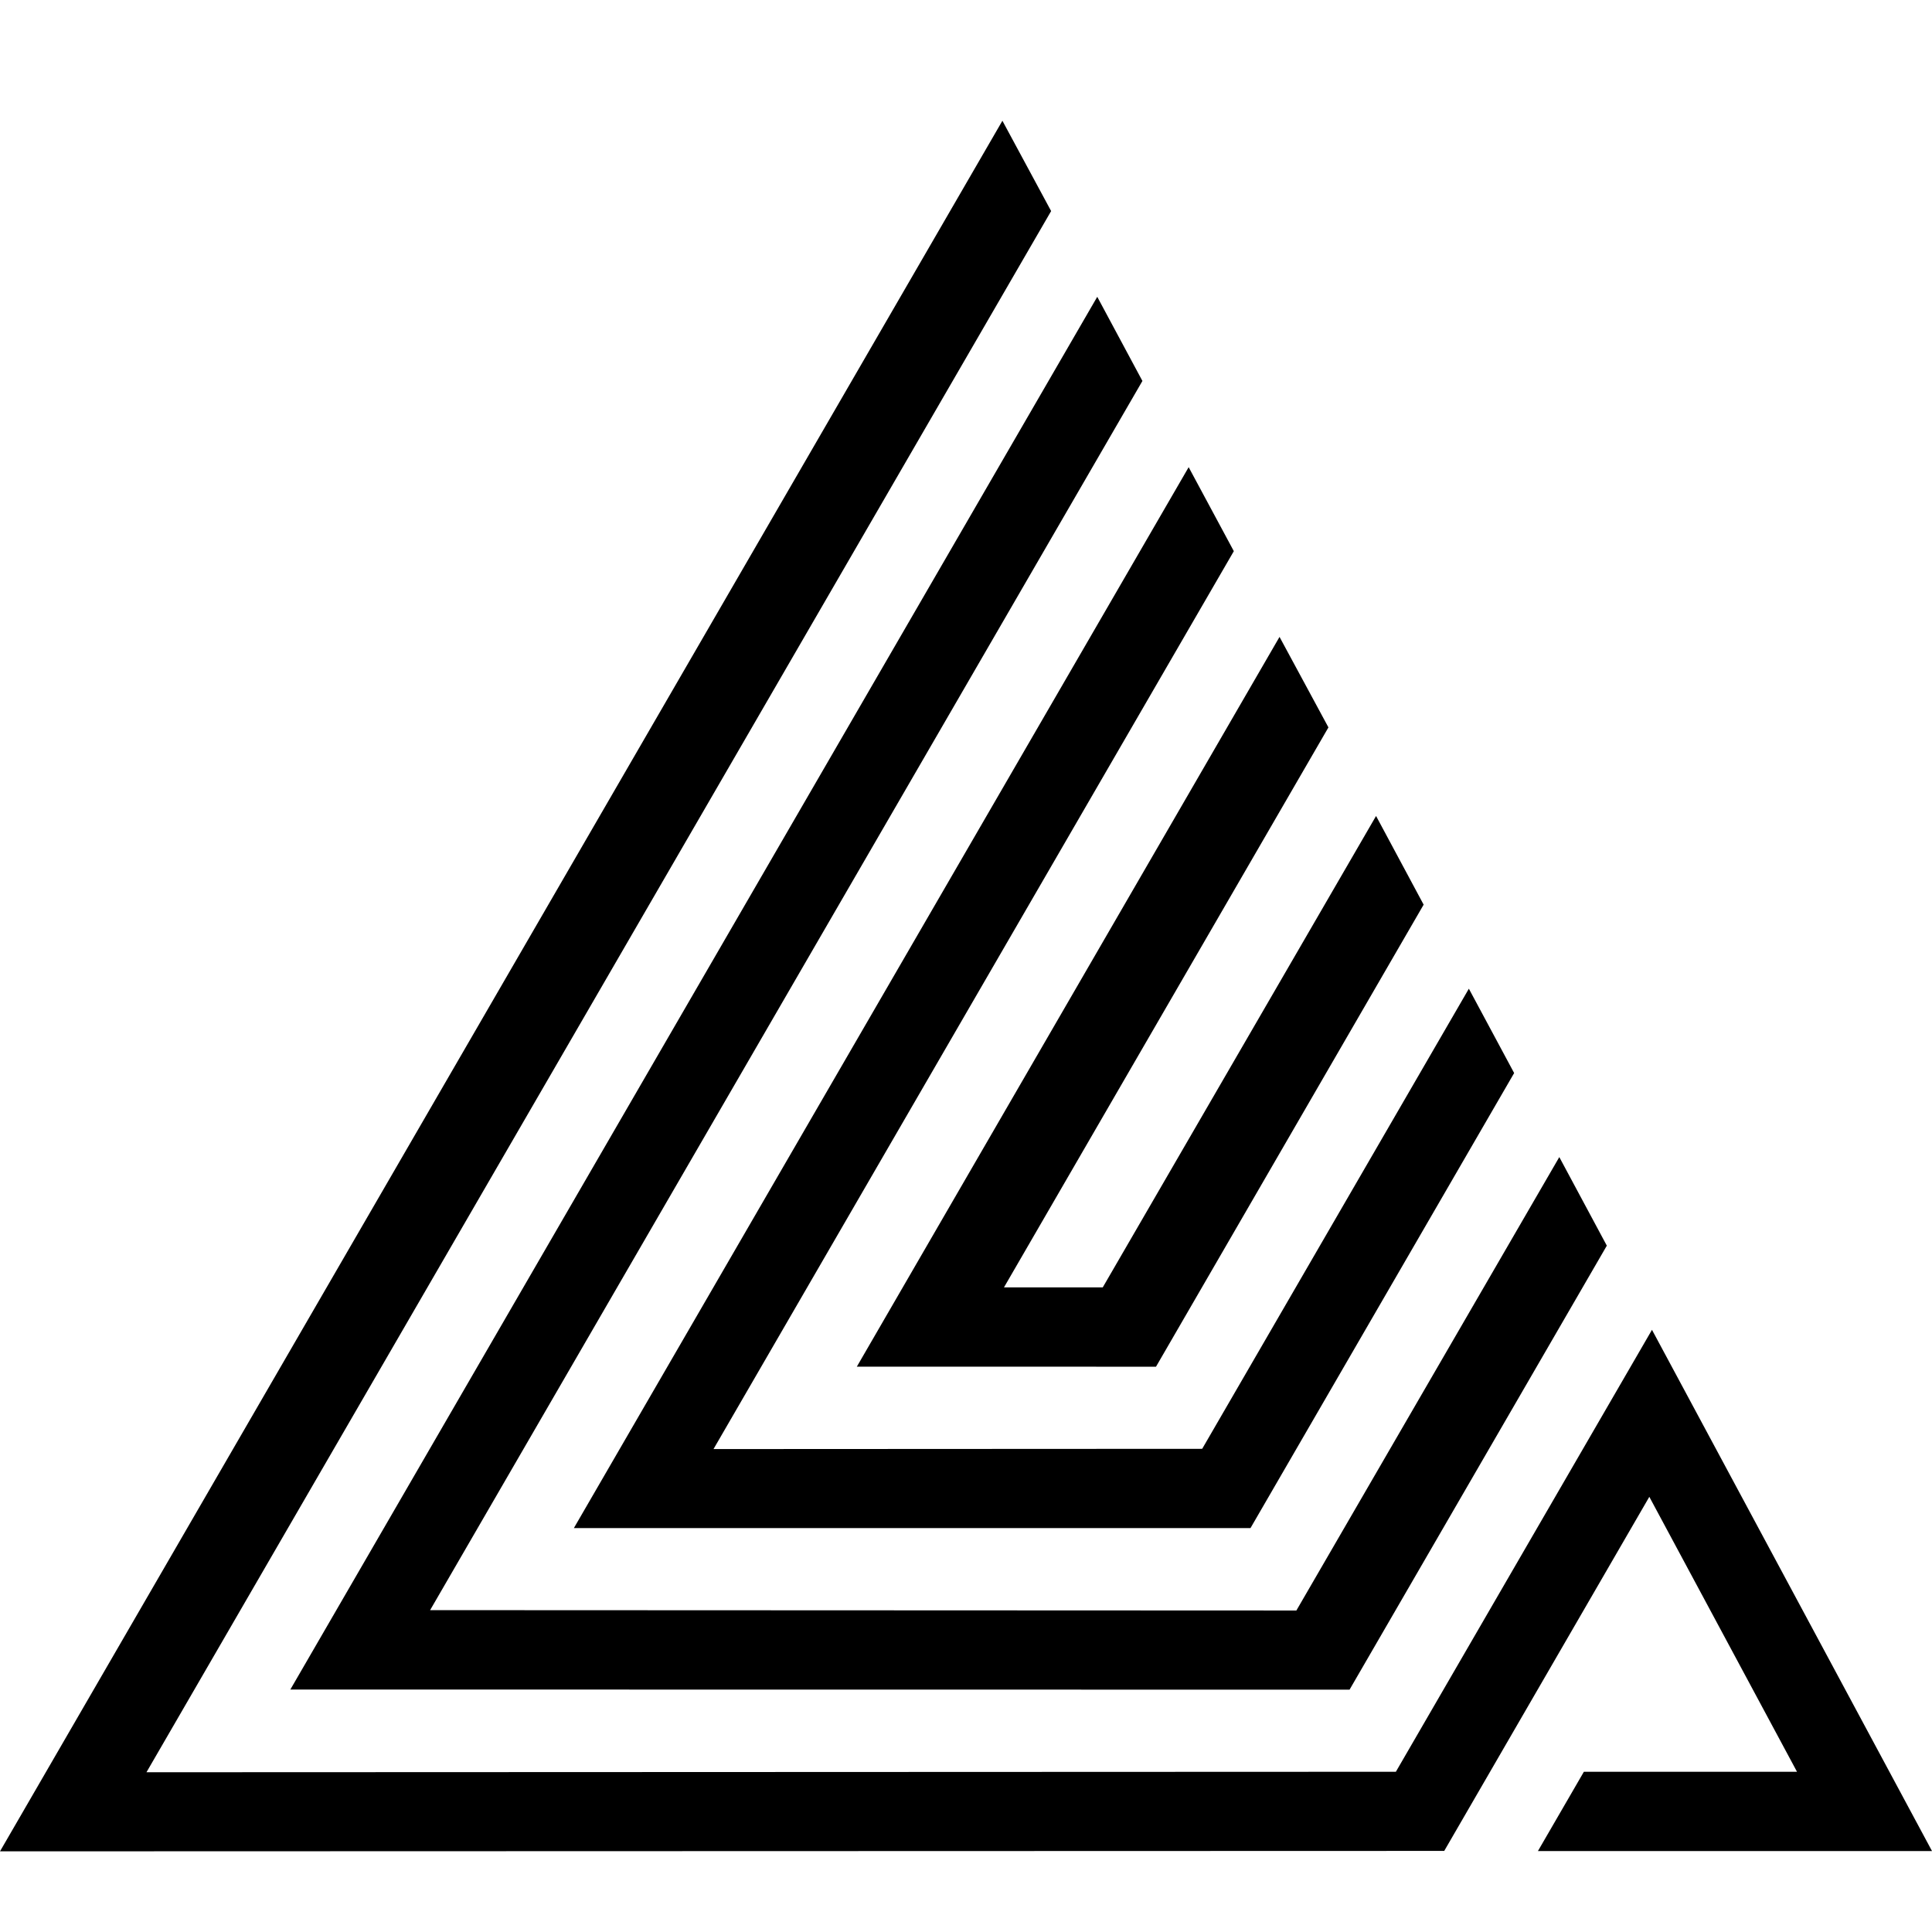
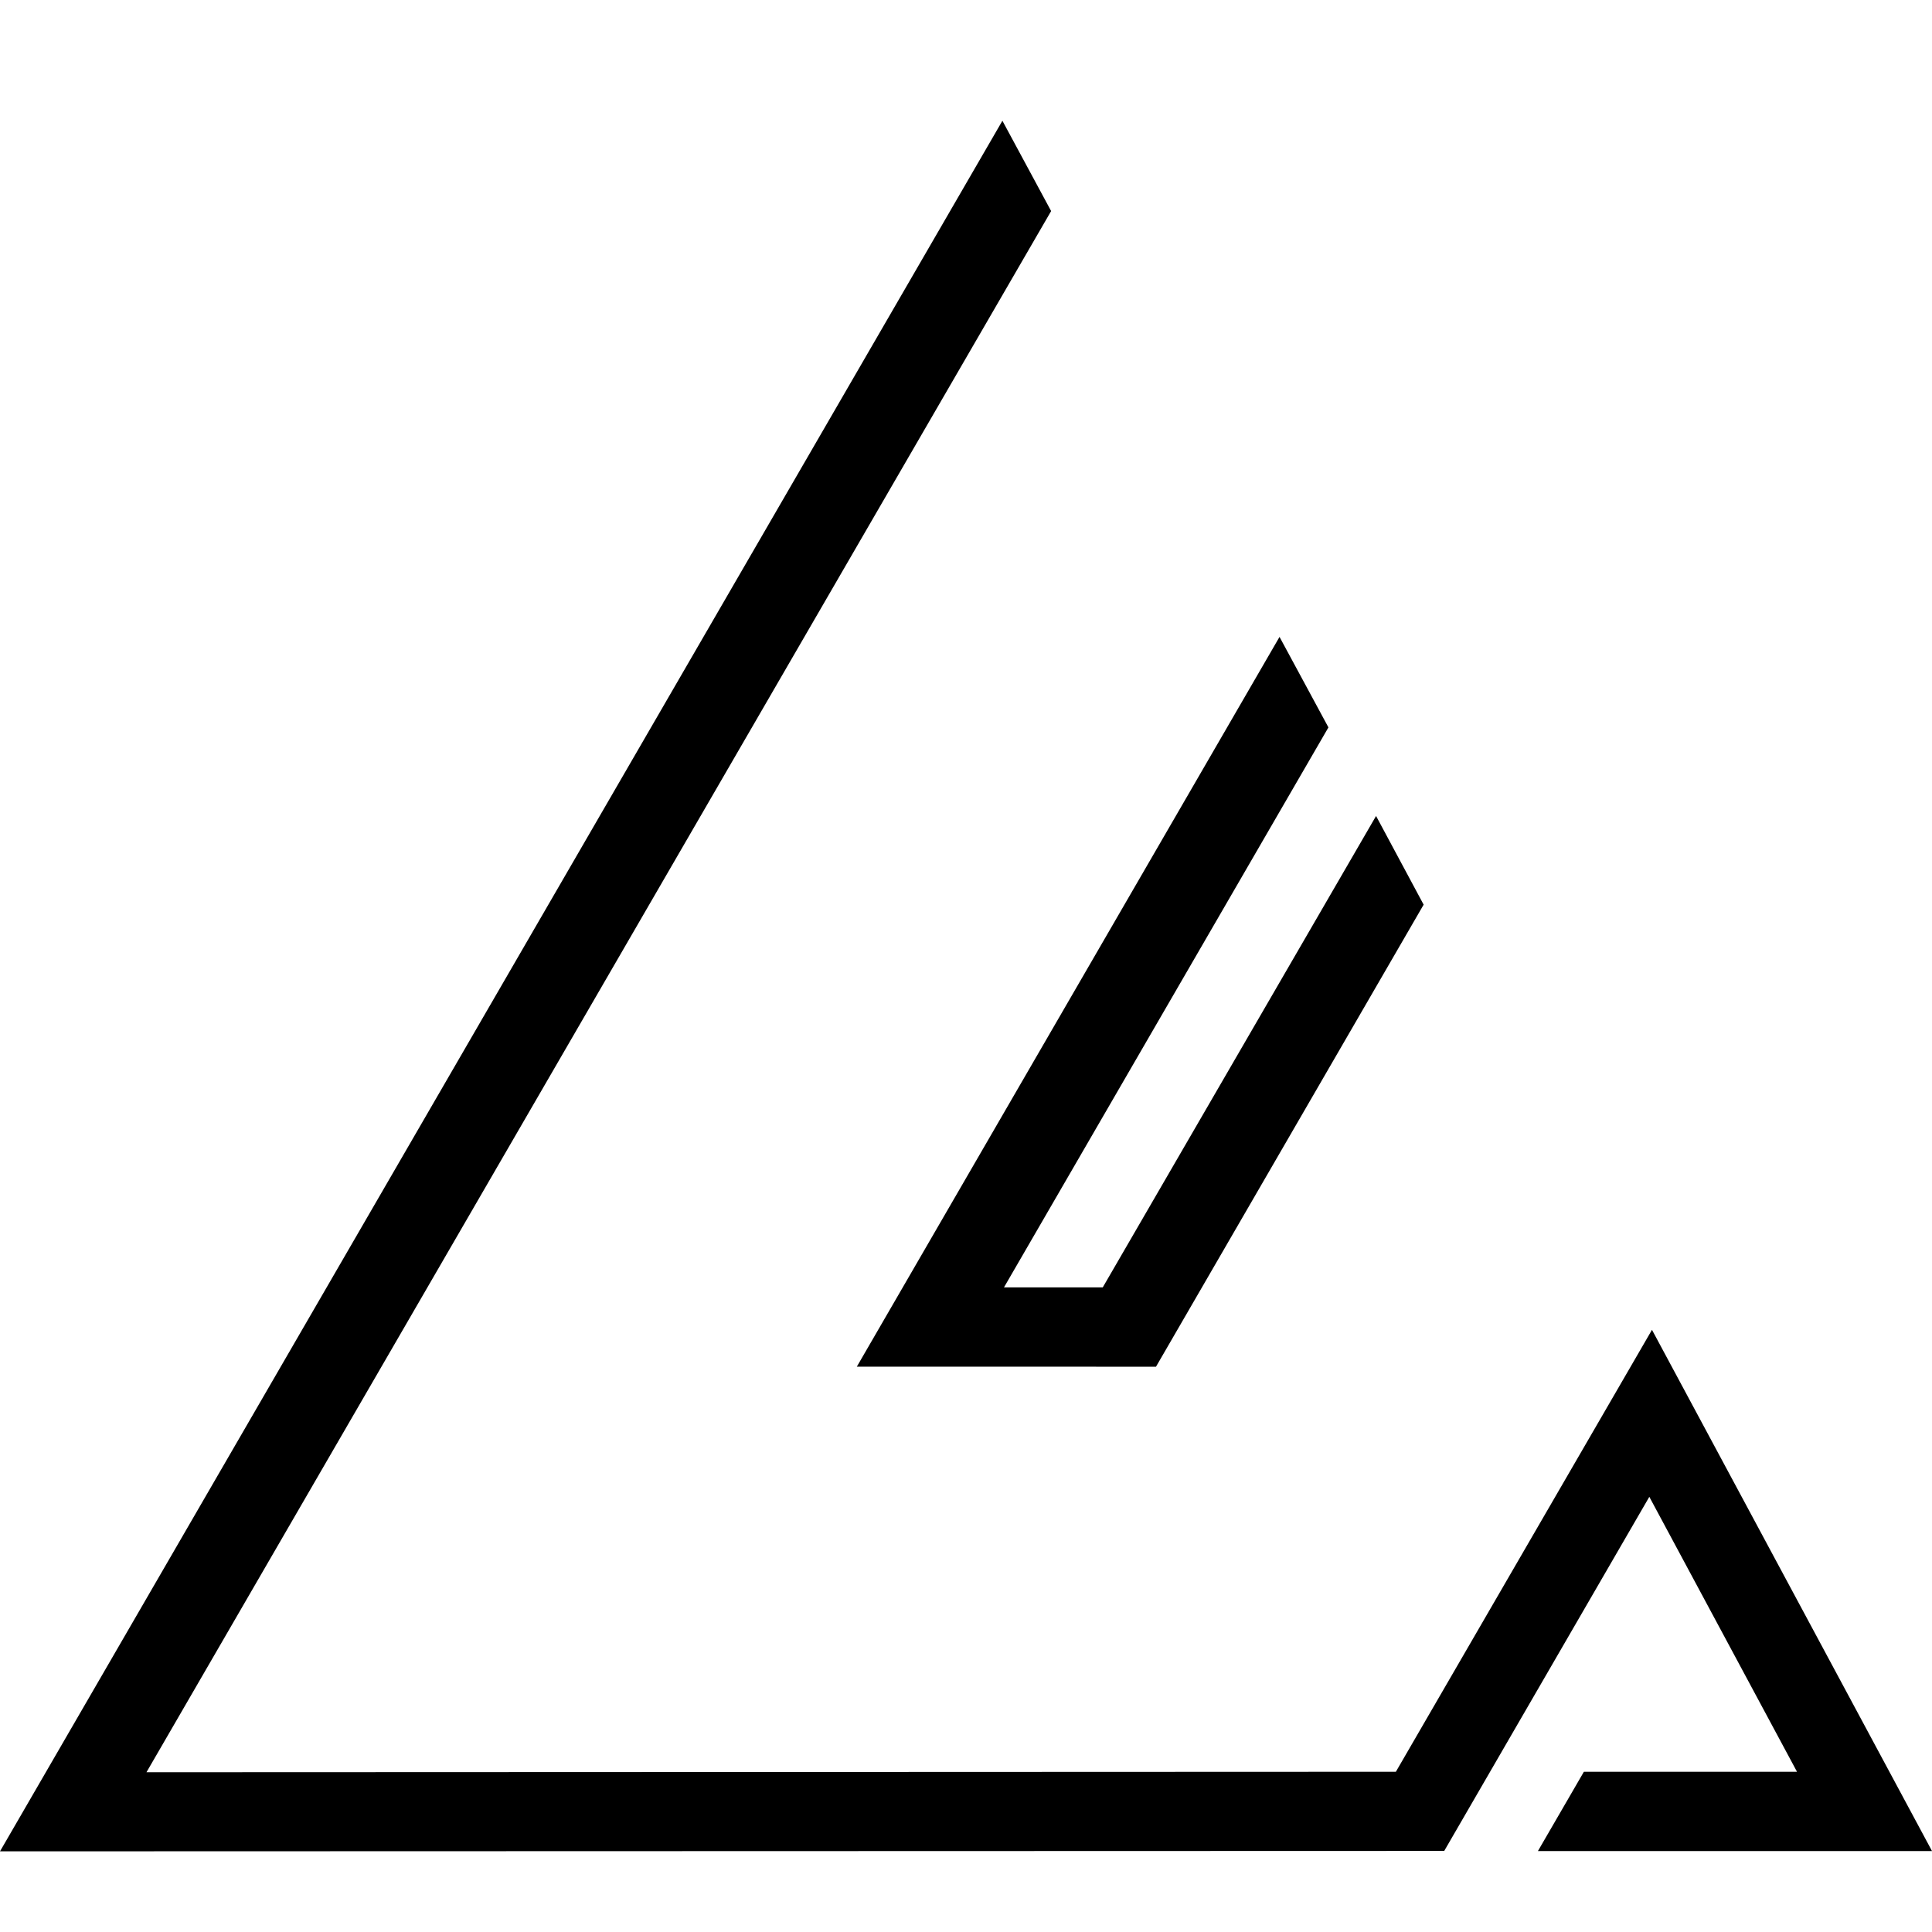
<svg xmlns="http://www.w3.org/2000/svg" width="32" height="32" viewBox="0 0 32 32" fill="none">
  <path fill-rule="evenodd" clip-rule="evenodd" d="M16.603 2L0 30.664L23.921 30.657L27.318 24.792L29.764 29.346L26.234 29.346L25.473 30.659L32 30.659L27.362 22.026L23.12 29.346L2.426 29.354L17.41 3.496L16.603 2Z" fill="black" />
-   <path fill-rule="evenodd" clip-rule="evenodd" d="M18.174 4.916L4.809 27.984L22.353 27.986L26.614 20.632L25.827 19.165L21.472 26.675L7.124 26.669L18.922 6.31L18.174 4.916Z" fill="black" />
-   <path fill-rule="evenodd" clip-rule="evenodd" d="M9.505 25.31L20.712 25.31L25.079 17.773L24.329 16.376L19.912 23.997L11.818 24.001L20.436 9.129L19.688 7.738L9.505 25.31Z" fill="black" />
  <path fill-rule="evenodd" clip-rule="evenodd" d="M21.193 10.549L14.192 22.636L19.147 22.637L23.58 14.984L22.792 13.515L18.265 21.323L16.629 21.323L22.003 12.048L21.193 10.549Z" fill="black" />
</svg>